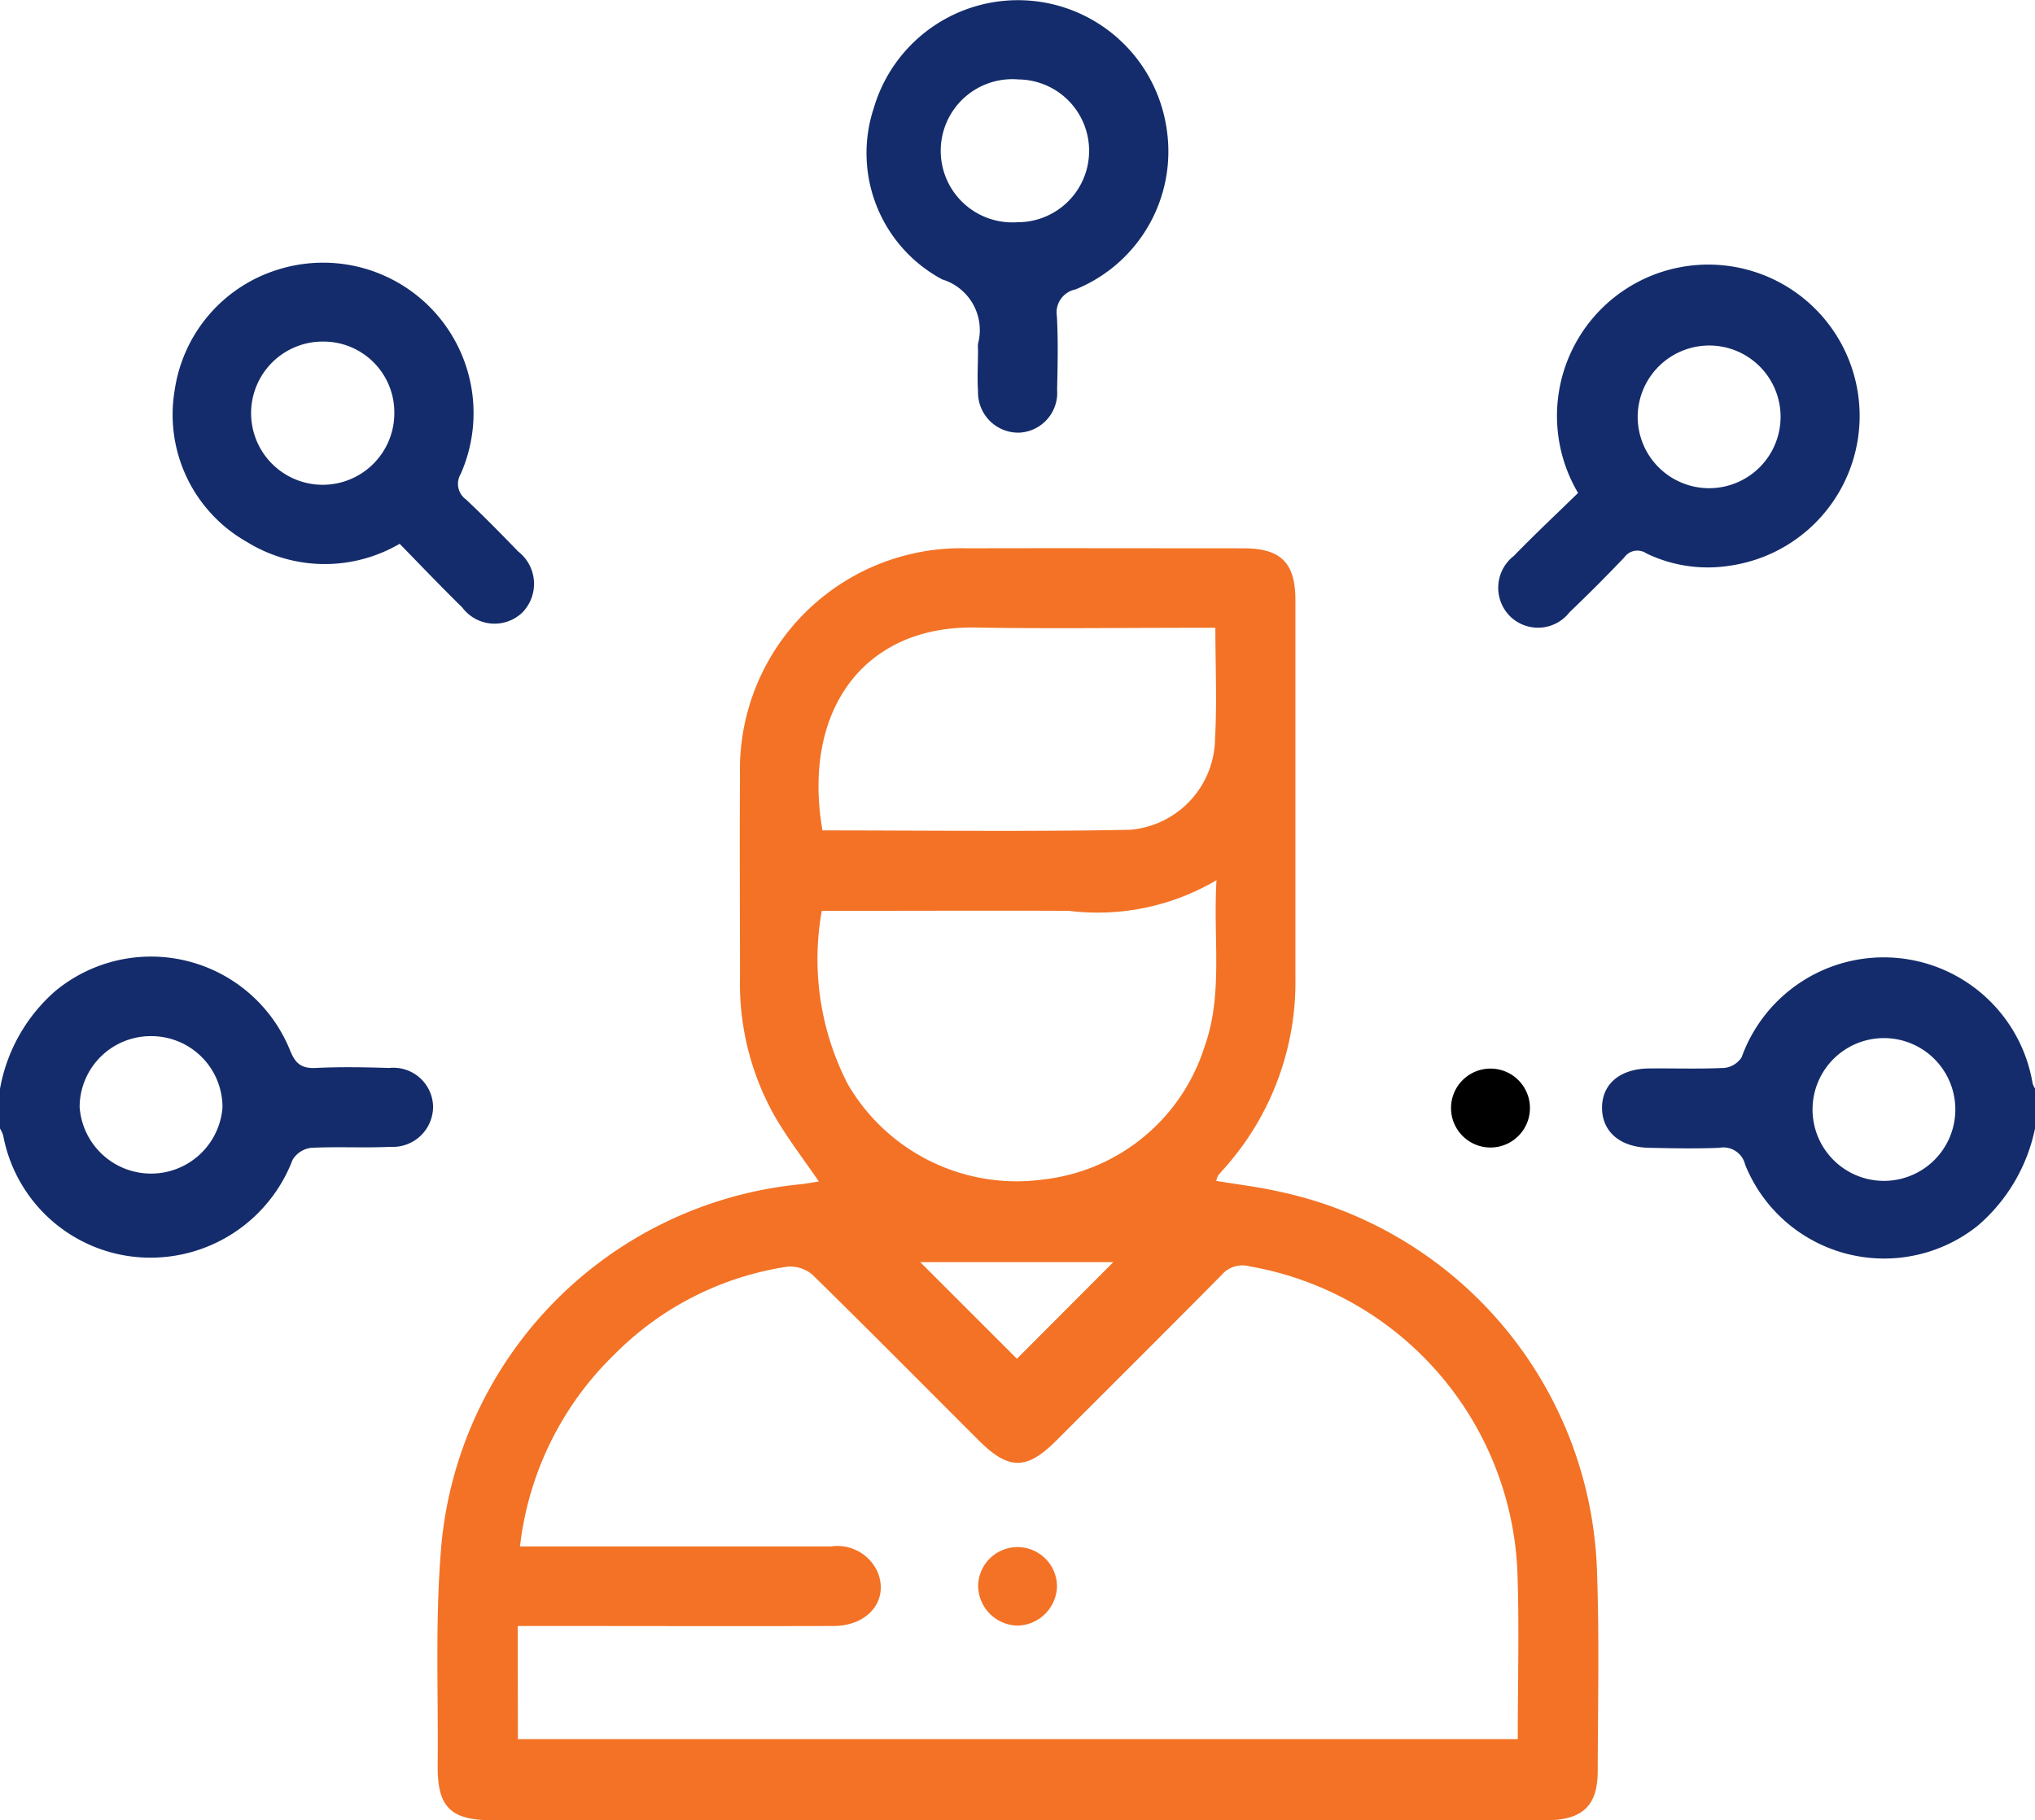
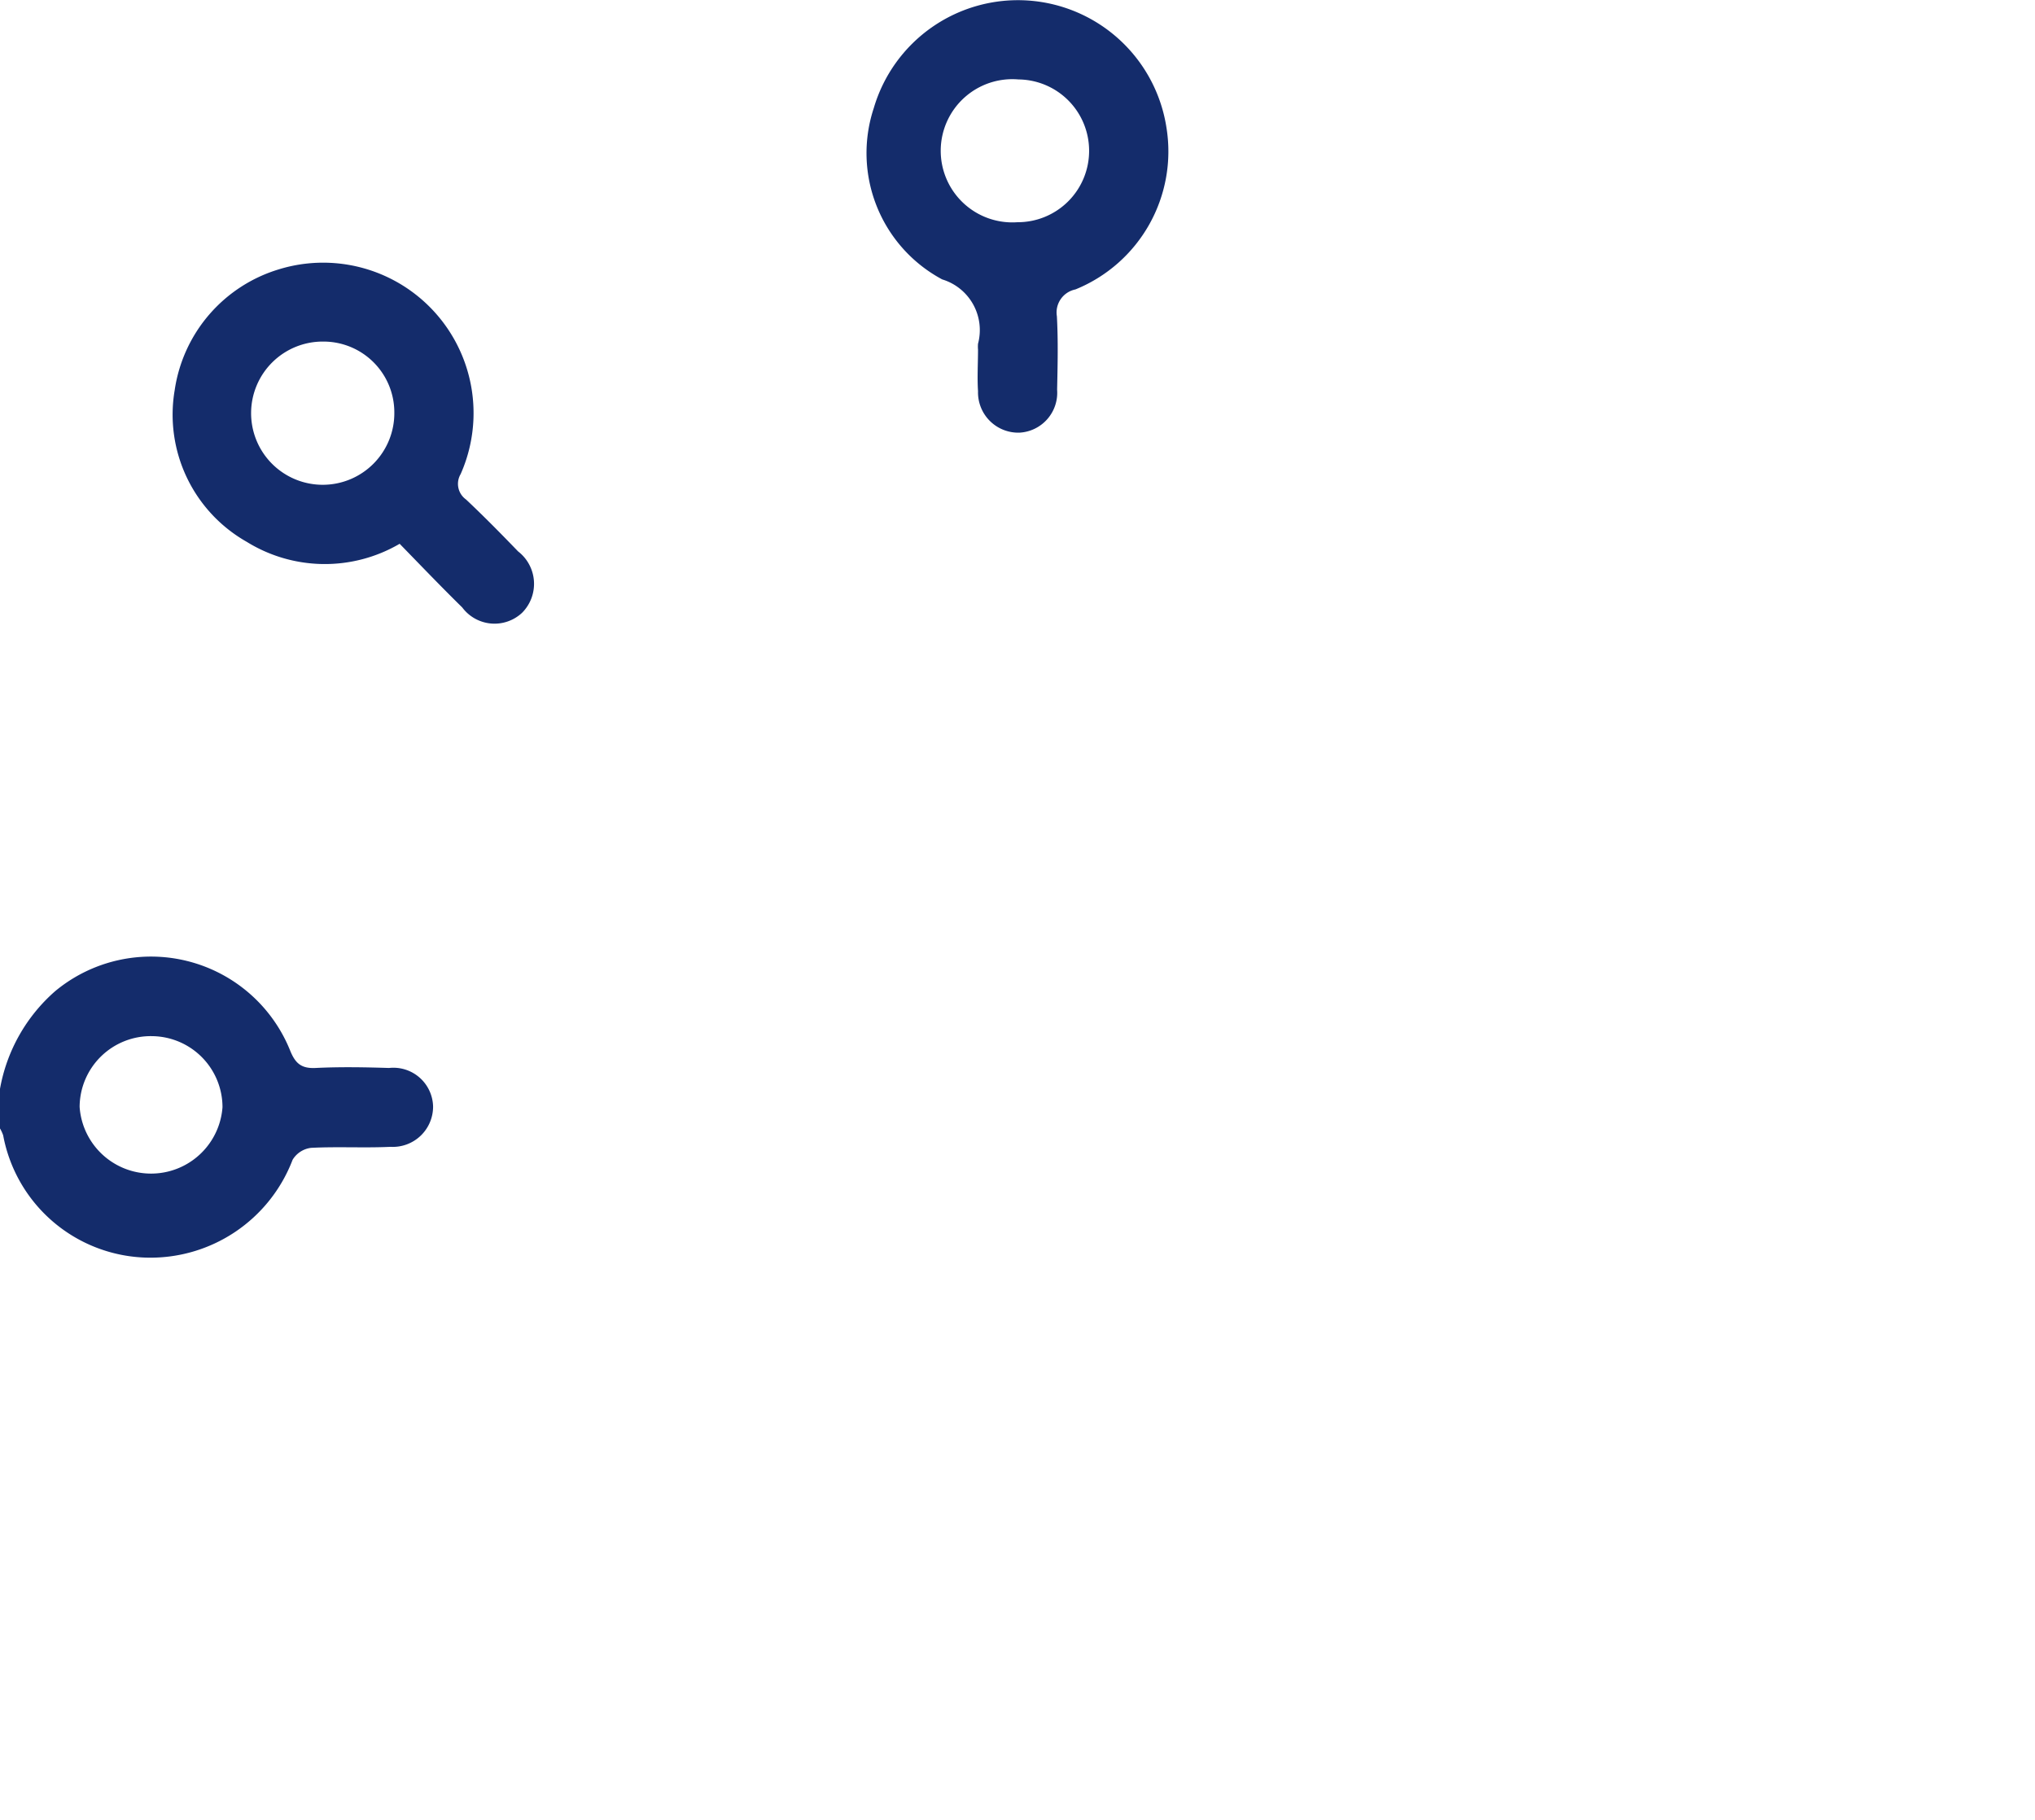
<svg xmlns="http://www.w3.org/2000/svg" width="45.466" height="40.668" viewBox="0 0 45.466 40.668">
  <g transform="translate(-276.618 -369.799)">
    <path d="M276.618,400.96a3.777,3.777,0,0,1,1.237-2.186,3.352,3.352,0,0,1,5.241,1.32c.117.295.25.415.572.4.546-.027,1.1-.017,1.642,0a.887.887,0,0,1,.984.862.9.9,0,0,1-.953.9c-.59.028-1.184-.008-1.775.023a.561.561,0,0,0-.411.267,3.4,3.4,0,0,1-3.285,2.185A3.346,3.346,0,0,1,276.689,402a.869.869,0,0,0-.071-.155Zm3.4-1.177a1.589,1.589,0,0,0-1.621,1.581,1.6,1.6,0,0,0,3.192.006A1.589,1.589,0,0,0,280.017,399.783Z" transform="translate(0 -6.833)" fill="#142c6b" fill-rule="evenodd" />
-     <path d="M333.525,401.854a3.892,3.892,0,0,1-1.275,2.167,3.348,3.348,0,0,1-5.2-1.358.5.5,0,0,0-.58-.379c-.518.021-1.037.011-1.554,0-.652-.009-1.058-.351-1.064-.884s.392-.882,1.047-.889c.563-.006,1.126.014,1.687-.012a.525.525,0,0,0,.385-.239,3.373,3.373,0,0,1,6.5.581.478.478,0,0,0,.055.12Zm-4.969-.482a1.595,1.595,0,1,0,3.189.046,1.595,1.595,0,0,0-3.189-.046Z" transform="translate(-11.441 -6.839)" fill="#142c6b" fill-rule="evenodd" />
-     <path d="M298.035,400.114c-.351-.514-.712-.979-1-1.484a6.026,6.026,0,0,1-.762-3.064c0-1.509-.01-3.018,0-4.527a4.944,4.944,0,0,1,5.08-5.073c2.057-.006,4.112,0,6.169,0,.833,0,1.159.322,1.16,1.153q0,4.217,0,8.433a6.245,6.245,0,0,1-1.617,4.3,1.639,1.639,0,0,0-.114.136.552.552,0,0,0-.038.112c.478.08.957.136,1.425.243a8.966,8.966,0,0,1,7.084,8.549c.051,1.462.018,2.929.014,4.394,0,.782-.342,1.1-1.168,1.1q-7.857,0-15.712,0h-7.811c-.934,0-1.235-.292-1.226-1.218.017-1.685-.066-3.381.094-5.054a8.93,8.93,0,0,1,8.038-7.941C297.775,400.157,297.9,400.133,298.035,400.114Zm-6.724,12.459h22.339c0-1.259.034-2.487-.007-3.712a7.233,7.233,0,0,0-5.992-6.853.608.608,0,0,0-.618.194c-1.228,1.242-2.466,2.473-3.7,3.707-.659.657-1.059.654-1.726-.011-1.236-1.234-2.465-2.476-3.714-3.7a.762.762,0,0,0-.565-.181,6.872,6.872,0,0,0-3.851,1.951,7.093,7.093,0,0,0-2.119,4.3H298.3a.986.986,0,0,1,1.05.577c.251.627-.212,1.194-.979,1.2-2.19.007-4.381,0-6.571,0h-.493Zm15.609-19.192a5.23,5.23,0,0,1-3.3.685c-1.685-.007-3.371,0-5.057,0H298.1a6.1,6.1,0,0,0,.582,3.874,4.366,4.366,0,0,0,4.357,2.13,4.279,4.279,0,0,0,3.607-2.952C307.074,395.939,306.84,394.716,306.919,393.381Zm-.024-5.639h-.527c-1.612,0-3.224.022-4.836-.006-2.5-.043-3.878,1.857-3.418,4.533,2.29,0,4.581.031,6.872-.014a2.069,2.069,0,0,0,1.9-2.055C306.932,389.406,306.894,388.607,306.894,387.742ZM300.3,401.915l2.16,2.159,2.154-2.159Z" transform="translate(-3.122 -3.916)" fill="#f37225" fill-rule="evenodd" />
-     <path d="M322.575,382.711a3.381,3.381,0,1,1,3.38,1.627,3.149,3.149,0,0,1-1.854-.277.358.358,0,0,0-.493.09c-.4.42-.806.827-1.223,1.225a.891.891,0,0,1-1.337.083.9.9,0,0,1,.091-1.34C321.6,383.644,322.087,383.188,322.575,382.711Zm2.939-3.294a1.6,1.6,0,0,0-1.607,1.6A1.595,1.595,0,1,0,327.1,381,1.594,1.594,0,0,0,325.515,379.417Z" transform="translate(-10.7 -1.898)" fill="#142c6b" fill-rule="evenodd" />
    <path d="M304.664,377.612a.775.775,0,0,1,0-.133,1.183,1.183,0,0,0-.8-1.437,3.2,3.2,0,0,1-1.529-3.828,3.357,3.357,0,0,1,6.54.443,3.327,3.327,0,0,1-2.035,3.609.525.525,0,0,0-.414.6c.03.546.017,1.093.005,1.64a.892.892,0,0,1-.841.96.9.9,0,0,1-.926-.927c-.02-.309,0-.621,0-.931Zm2.482-4.453a1.594,1.594,0,0,0-1.578-1.585,1.6,1.6,0,1,0-.023,3.19A1.594,1.594,0,0,0,307.146,373.16Z" transform="translate(-6.195)" fill="#142c6b" fill-rule="evenodd" />
    <path d="M286.786,383.82a3.314,3.314,0,0,1-3.417-.044,3.266,3.266,0,0,1-1.609-3.389,3.321,3.321,0,0,1,2.33-2.7,3.361,3.361,0,0,1,4.059,4.575.429.429,0,0,0,.121.569c.4.377.782.765,1.162,1.159a.916.916,0,0,1,.089,1.372.9.9,0,0,1-1.337-.12C287.712,384.779,287.254,384.3,286.786,383.82Zm-.119-2.939a1.582,1.582,0,0,0-1.576-1.579,1.6,1.6,0,1,0,1.576,1.579Z" transform="translate(-1.239 -1.871)" fill="#142c6b" fill-rule="evenodd" />
-     <path d="M319.4,402.18a.881.881,0,0,1,1.763.021.881.881,0,1,1-1.763-.021Z" transform="translate(-10.363 -7.634)" fill-rule="evenodd" />
-     <path d="M306.324,417.169a.9.9,0,0,1-.868-.885.881.881,0,1,1,1.762.025A.9.9,0,0,1,306.324,417.169Z" transform="translate(-6.985 -11.049)" fill="#f37225" fill-rule="evenodd" />
  </g>
</svg>